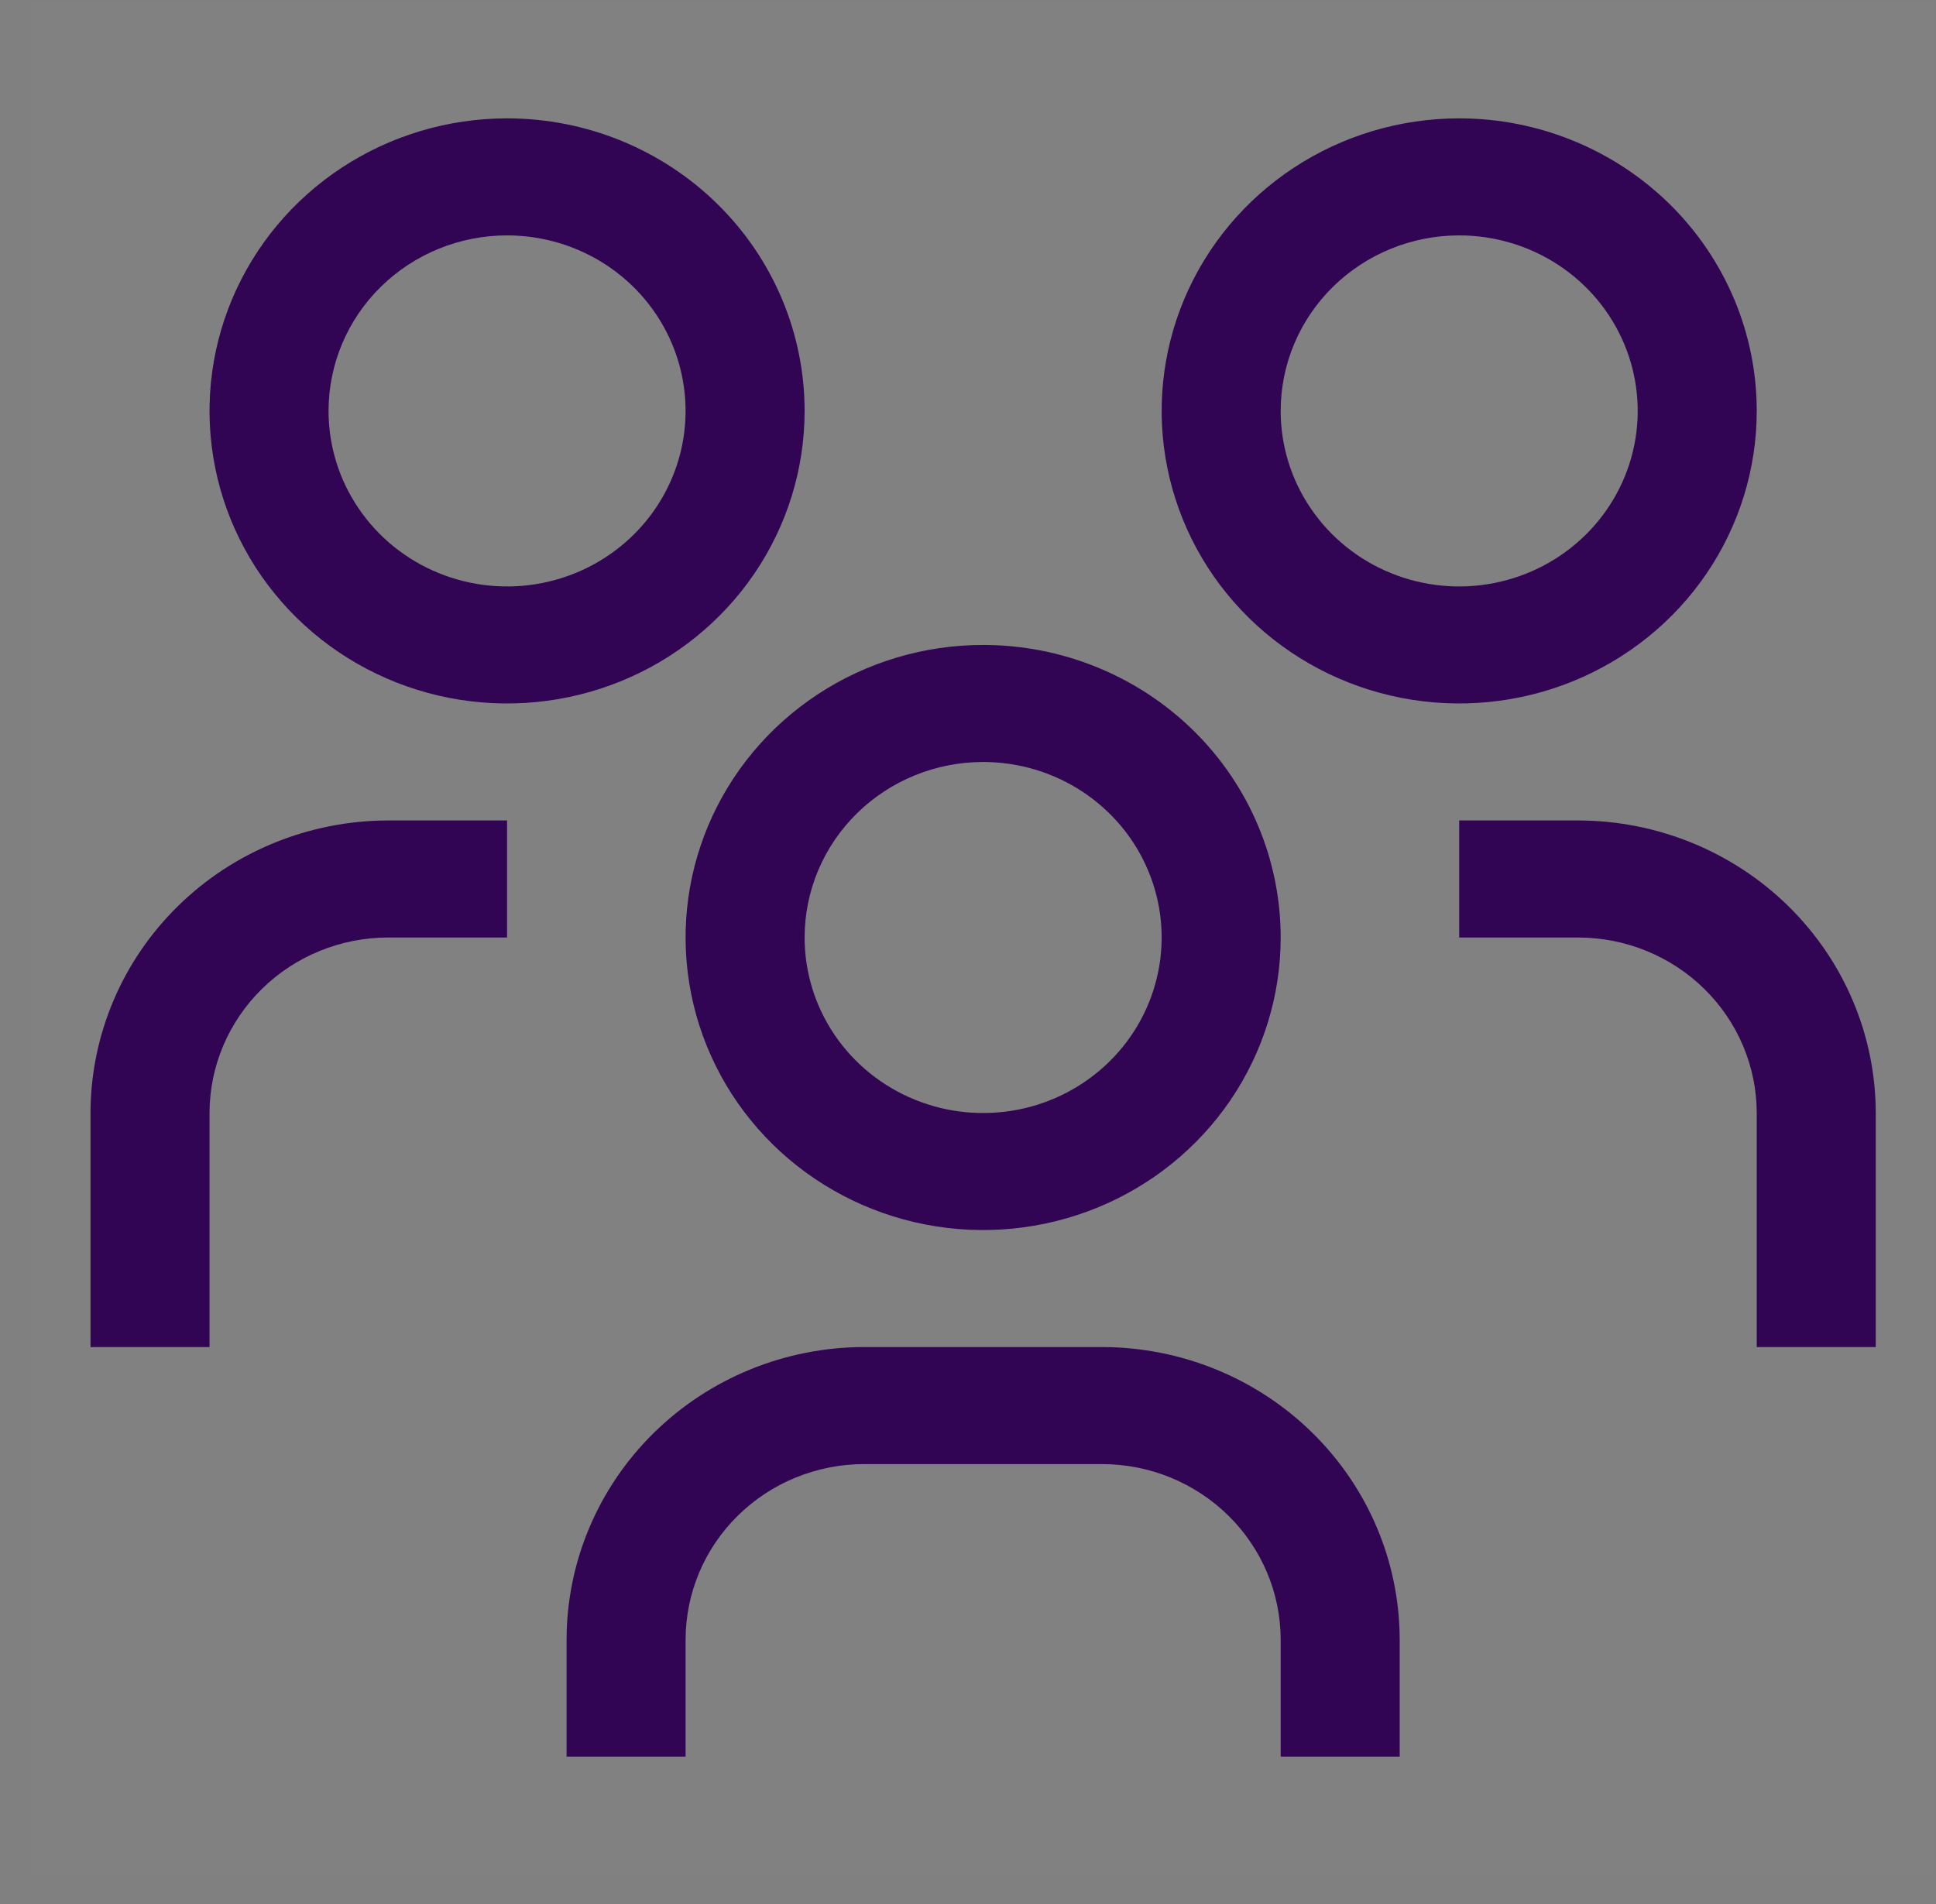
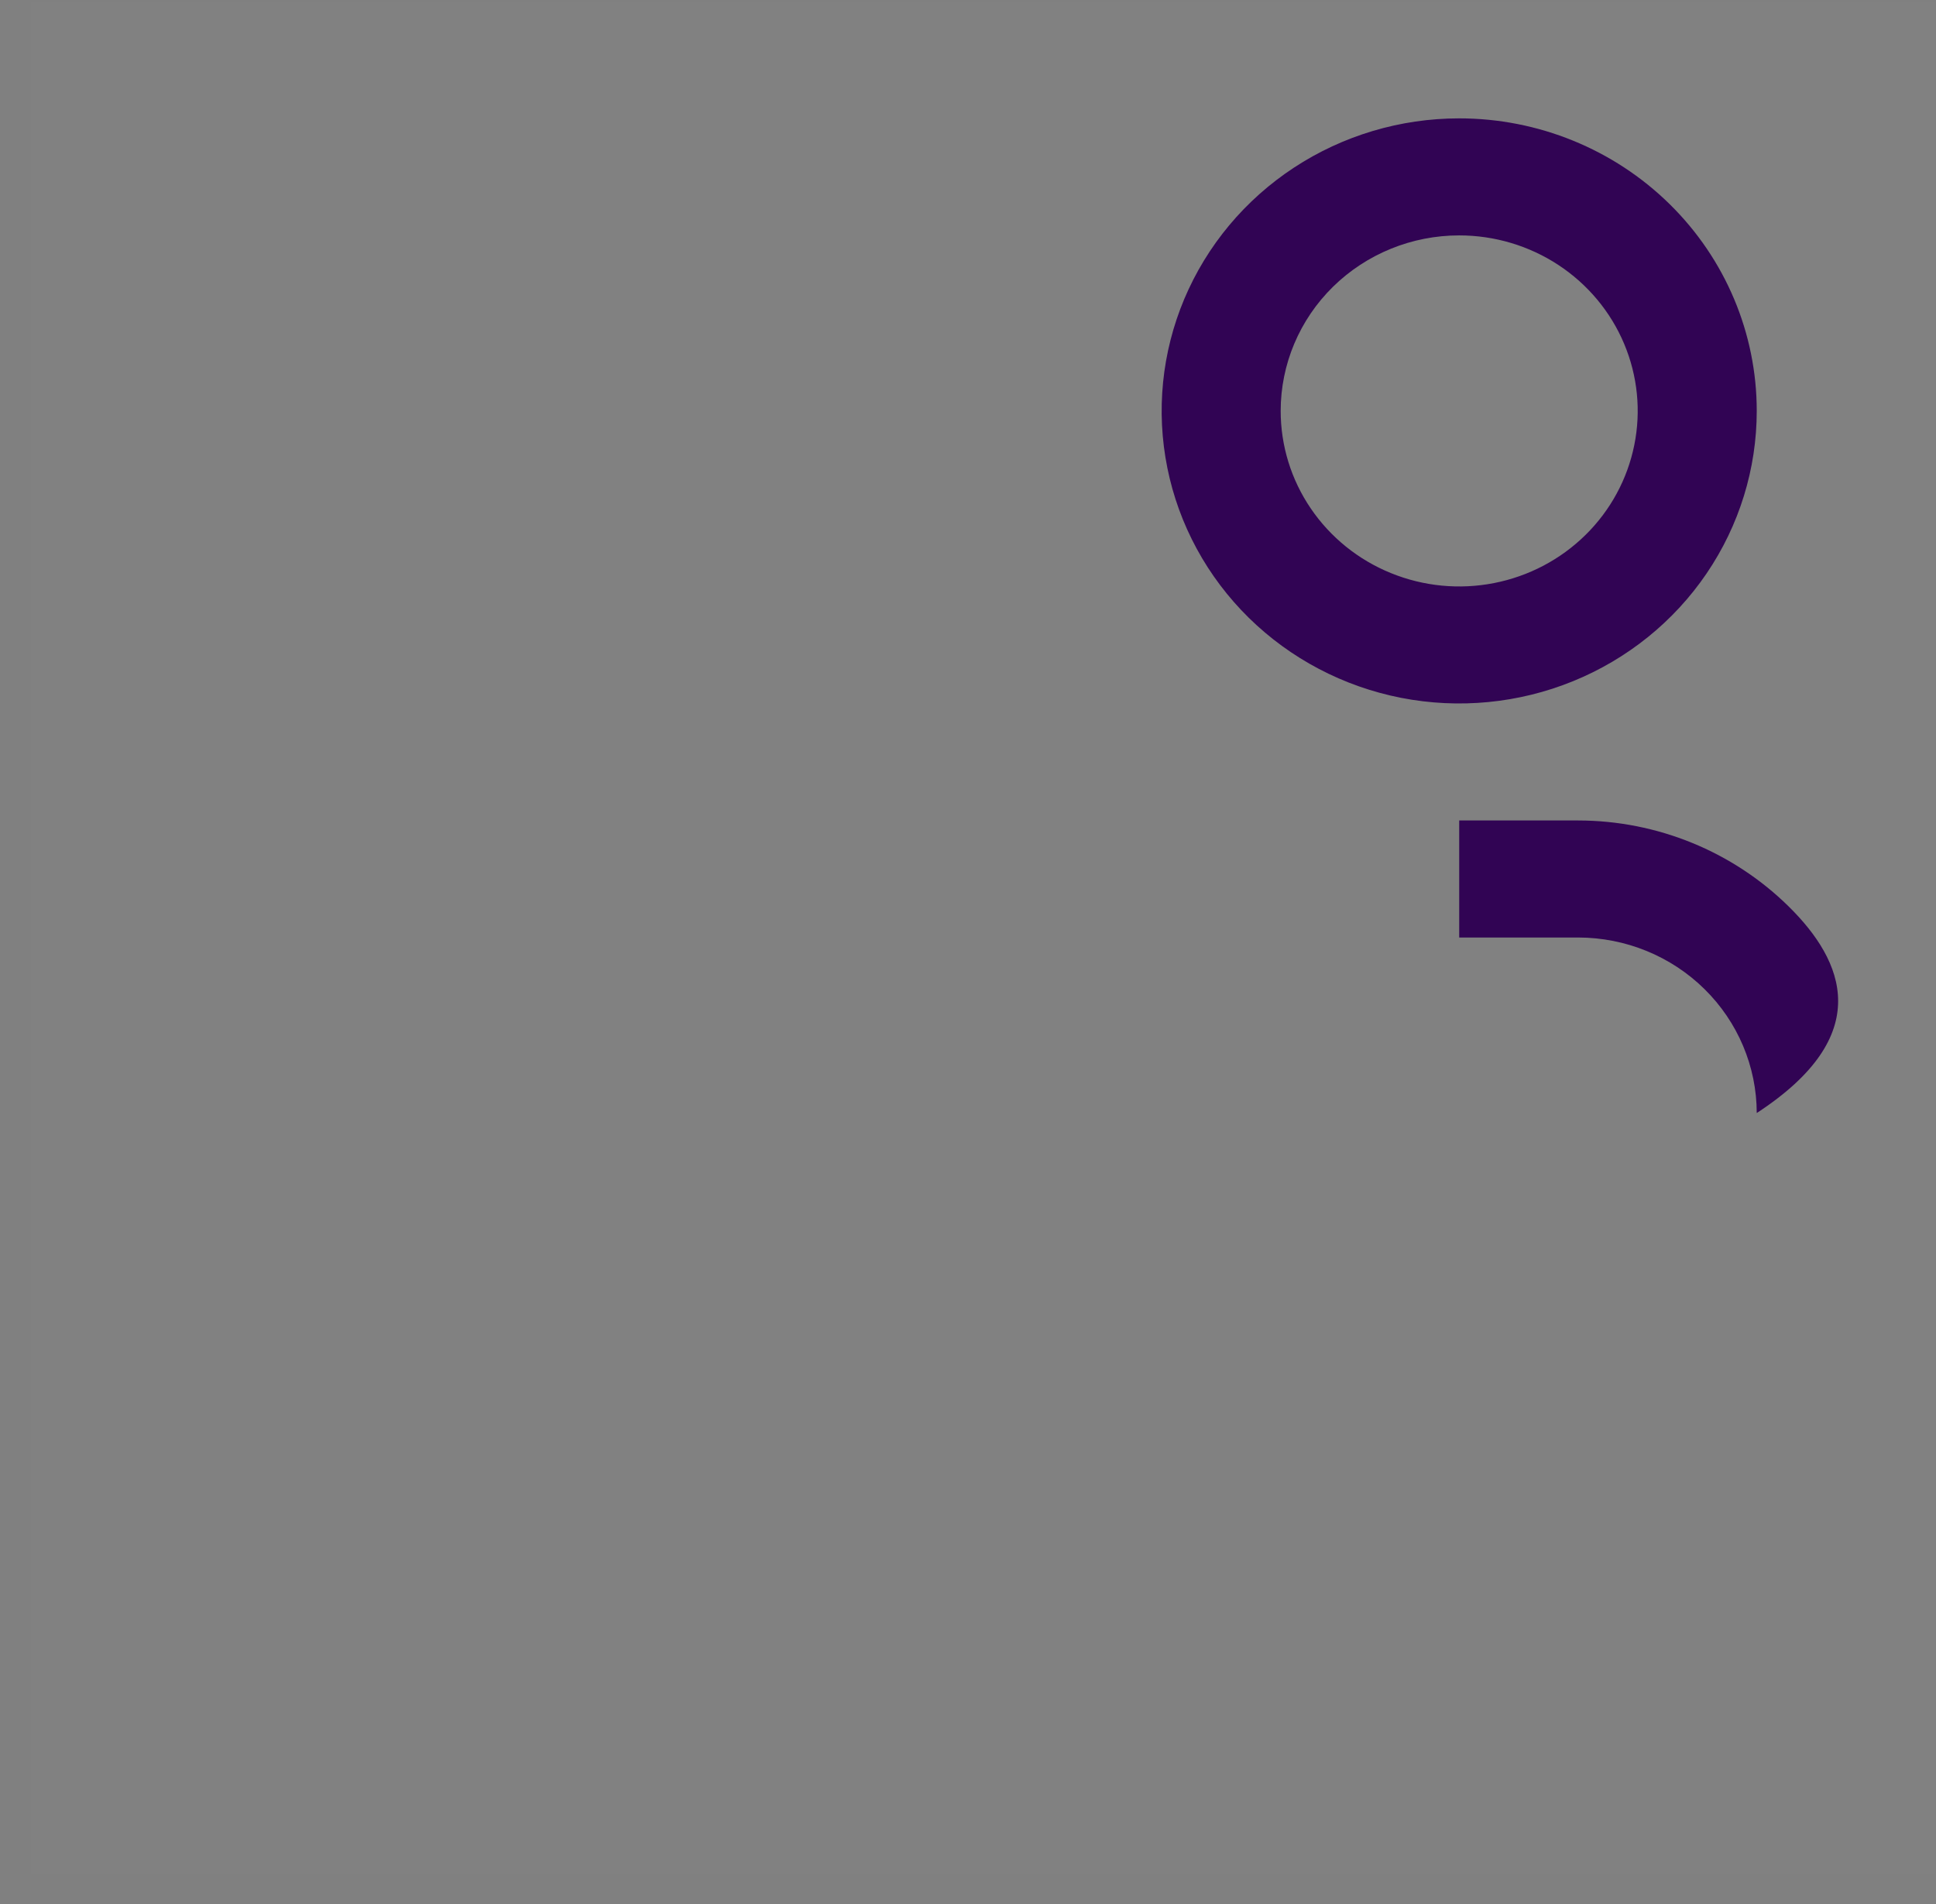
<svg xmlns="http://www.w3.org/2000/svg" width="61" height="60" viewBox="0 0 61 60" fill="none">
  <rect x="0" y="0" width="61" height="60" fill="#808080" stroke="none" />
  <rect width="60" height="59" transform="translate(0.977 0.043)" fill="white" fill-opacity="0.01" style="mix-blend-mode:multiply" />
-   <path d="M49.727 25.855H45.977V29.543H49.727C51.218 29.545 52.648 30.128 53.702 31.165C54.757 32.202 55.35 33.608 55.352 35.074V42.449H59.102V35.074C59.099 32.63 58.11 30.287 56.352 28.559C54.595 26.831 52.212 25.858 49.727 25.855Z" fill="#310454" />
+   <path d="M49.727 25.855H45.977V29.543H49.727C51.218 29.545 52.648 30.128 53.702 31.165C54.757 32.202 55.35 33.608 55.352 35.074V42.449V35.074C59.099 32.63 58.11 30.287 56.352 28.559C54.595 26.831 52.212 25.858 49.727 25.855Z" fill="#310454" />
  <path d="M45.977 7.418C47.089 7.418 48.177 7.742 49.102 8.35C50.027 8.958 50.748 9.822 51.173 10.832C51.599 11.843 51.711 12.955 51.493 14.028C51.276 15.101 50.741 16.087 49.954 16.86C49.167 17.634 48.165 18.161 47.074 18.374C45.983 18.588 44.852 18.478 43.824 18.059C42.796 17.641 41.918 16.932 41.3 16.022C40.681 15.113 40.352 14.043 40.352 12.949C40.352 11.482 40.944 10.075 41.999 9.038C43.054 8.001 44.485 7.418 45.977 7.418ZM45.977 3.73C44.122 3.73 42.31 4.271 40.768 5.284C39.226 6.297 38.025 7.737 37.315 9.421C36.606 11.106 36.42 12.959 36.782 14.748C37.143 16.536 38.036 18.179 39.347 19.468C40.659 20.757 42.329 21.635 44.148 21.991C45.966 22.346 47.851 22.164 49.564 21.466C51.277 20.768 52.742 19.587 53.772 18.071C54.802 16.555 55.352 14.773 55.352 12.949C55.352 10.504 54.364 8.159 52.606 6.431C50.847 4.702 48.463 3.73 45.977 3.73Z" fill="#310454" />
-   <path d="M44.102 55.355H40.352V51.668C40.35 50.202 39.757 48.795 38.702 47.759C37.648 46.722 36.218 46.138 34.727 46.137H27.227C25.735 46.138 24.305 46.722 23.251 47.759C22.196 48.795 21.603 50.202 21.602 51.668V55.355H17.852V51.668C17.855 49.224 18.843 46.881 20.601 45.153C22.358 43.424 24.741 42.452 27.227 42.449H34.727C37.212 42.452 39.595 43.424 41.352 45.153C43.11 46.881 44.099 49.224 44.102 51.668V55.355Z" fill="#310454" />
-   <path d="M30.977 24.012C32.089 24.012 33.177 24.336 34.102 24.944C35.027 25.552 35.748 26.416 36.173 27.426C36.599 28.437 36.711 29.549 36.493 30.622C36.276 31.695 35.741 32.681 34.954 33.454C34.167 34.228 33.165 34.755 32.074 34.968C30.983 35.181 29.852 35.072 28.824 34.653C27.796 34.234 26.918 33.526 26.299 32.616C25.681 31.706 25.352 30.637 25.352 29.543C25.352 28.076 25.944 26.669 26.999 25.632C28.054 24.595 29.485 24.012 30.977 24.012ZM30.977 20.324C29.122 20.324 27.31 20.865 25.768 21.878C24.226 22.891 23.025 24.331 22.315 26.015C21.606 27.7 21.42 29.553 21.782 31.341C22.143 33.13 23.036 34.772 24.347 36.062C25.659 37.351 27.329 38.229 29.148 38.585C30.966 38.94 32.851 38.758 34.564 38.06C36.277 37.362 37.742 36.181 38.772 34.665C39.802 33.149 40.352 31.366 40.352 29.543C40.352 27.098 39.364 24.753 37.606 23.024C35.847 21.296 33.463 20.324 30.977 20.324Z" fill="#310454" />
-   <path d="M15.977 25.855H12.227C9.741 25.858 7.358 26.831 5.601 28.559C3.843 30.287 2.854 32.63 2.852 35.074V42.449H6.602V35.074C6.603 33.608 7.196 32.202 8.251 31.165C9.305 30.128 10.735 29.545 12.227 29.543H15.977V25.855Z" fill="#310454" />
-   <path d="M15.977 7.418C17.089 7.418 18.177 7.742 19.102 8.35C20.027 8.958 20.748 9.822 21.173 10.832C21.599 11.843 21.71 12.955 21.494 14.028C21.276 15.101 20.741 16.087 19.954 16.86C19.167 17.634 18.165 18.161 17.074 18.374C15.983 18.588 14.852 18.478 13.824 18.059C12.796 17.641 11.918 16.932 11.3 16.022C10.681 15.113 10.352 14.043 10.352 12.949C10.352 11.482 10.944 10.075 11.999 9.038C13.054 8.001 14.485 7.418 15.977 7.418ZM15.977 3.73C14.122 3.73 12.31 4.271 10.768 5.284C9.226 6.297 8.025 7.737 7.315 9.421C6.606 11.106 6.42 12.959 6.782 14.748C7.143 16.536 8.036 18.179 9.347 19.468C10.659 20.757 12.329 21.635 14.148 21.991C15.966 22.346 17.851 22.164 19.564 21.466C21.277 20.768 22.741 19.587 23.772 18.071C24.802 16.555 25.352 14.773 25.352 12.949C25.352 10.504 24.364 8.159 22.606 6.431C20.848 4.702 18.463 3.73 15.977 3.73Z" fill="#310454" />
</svg>